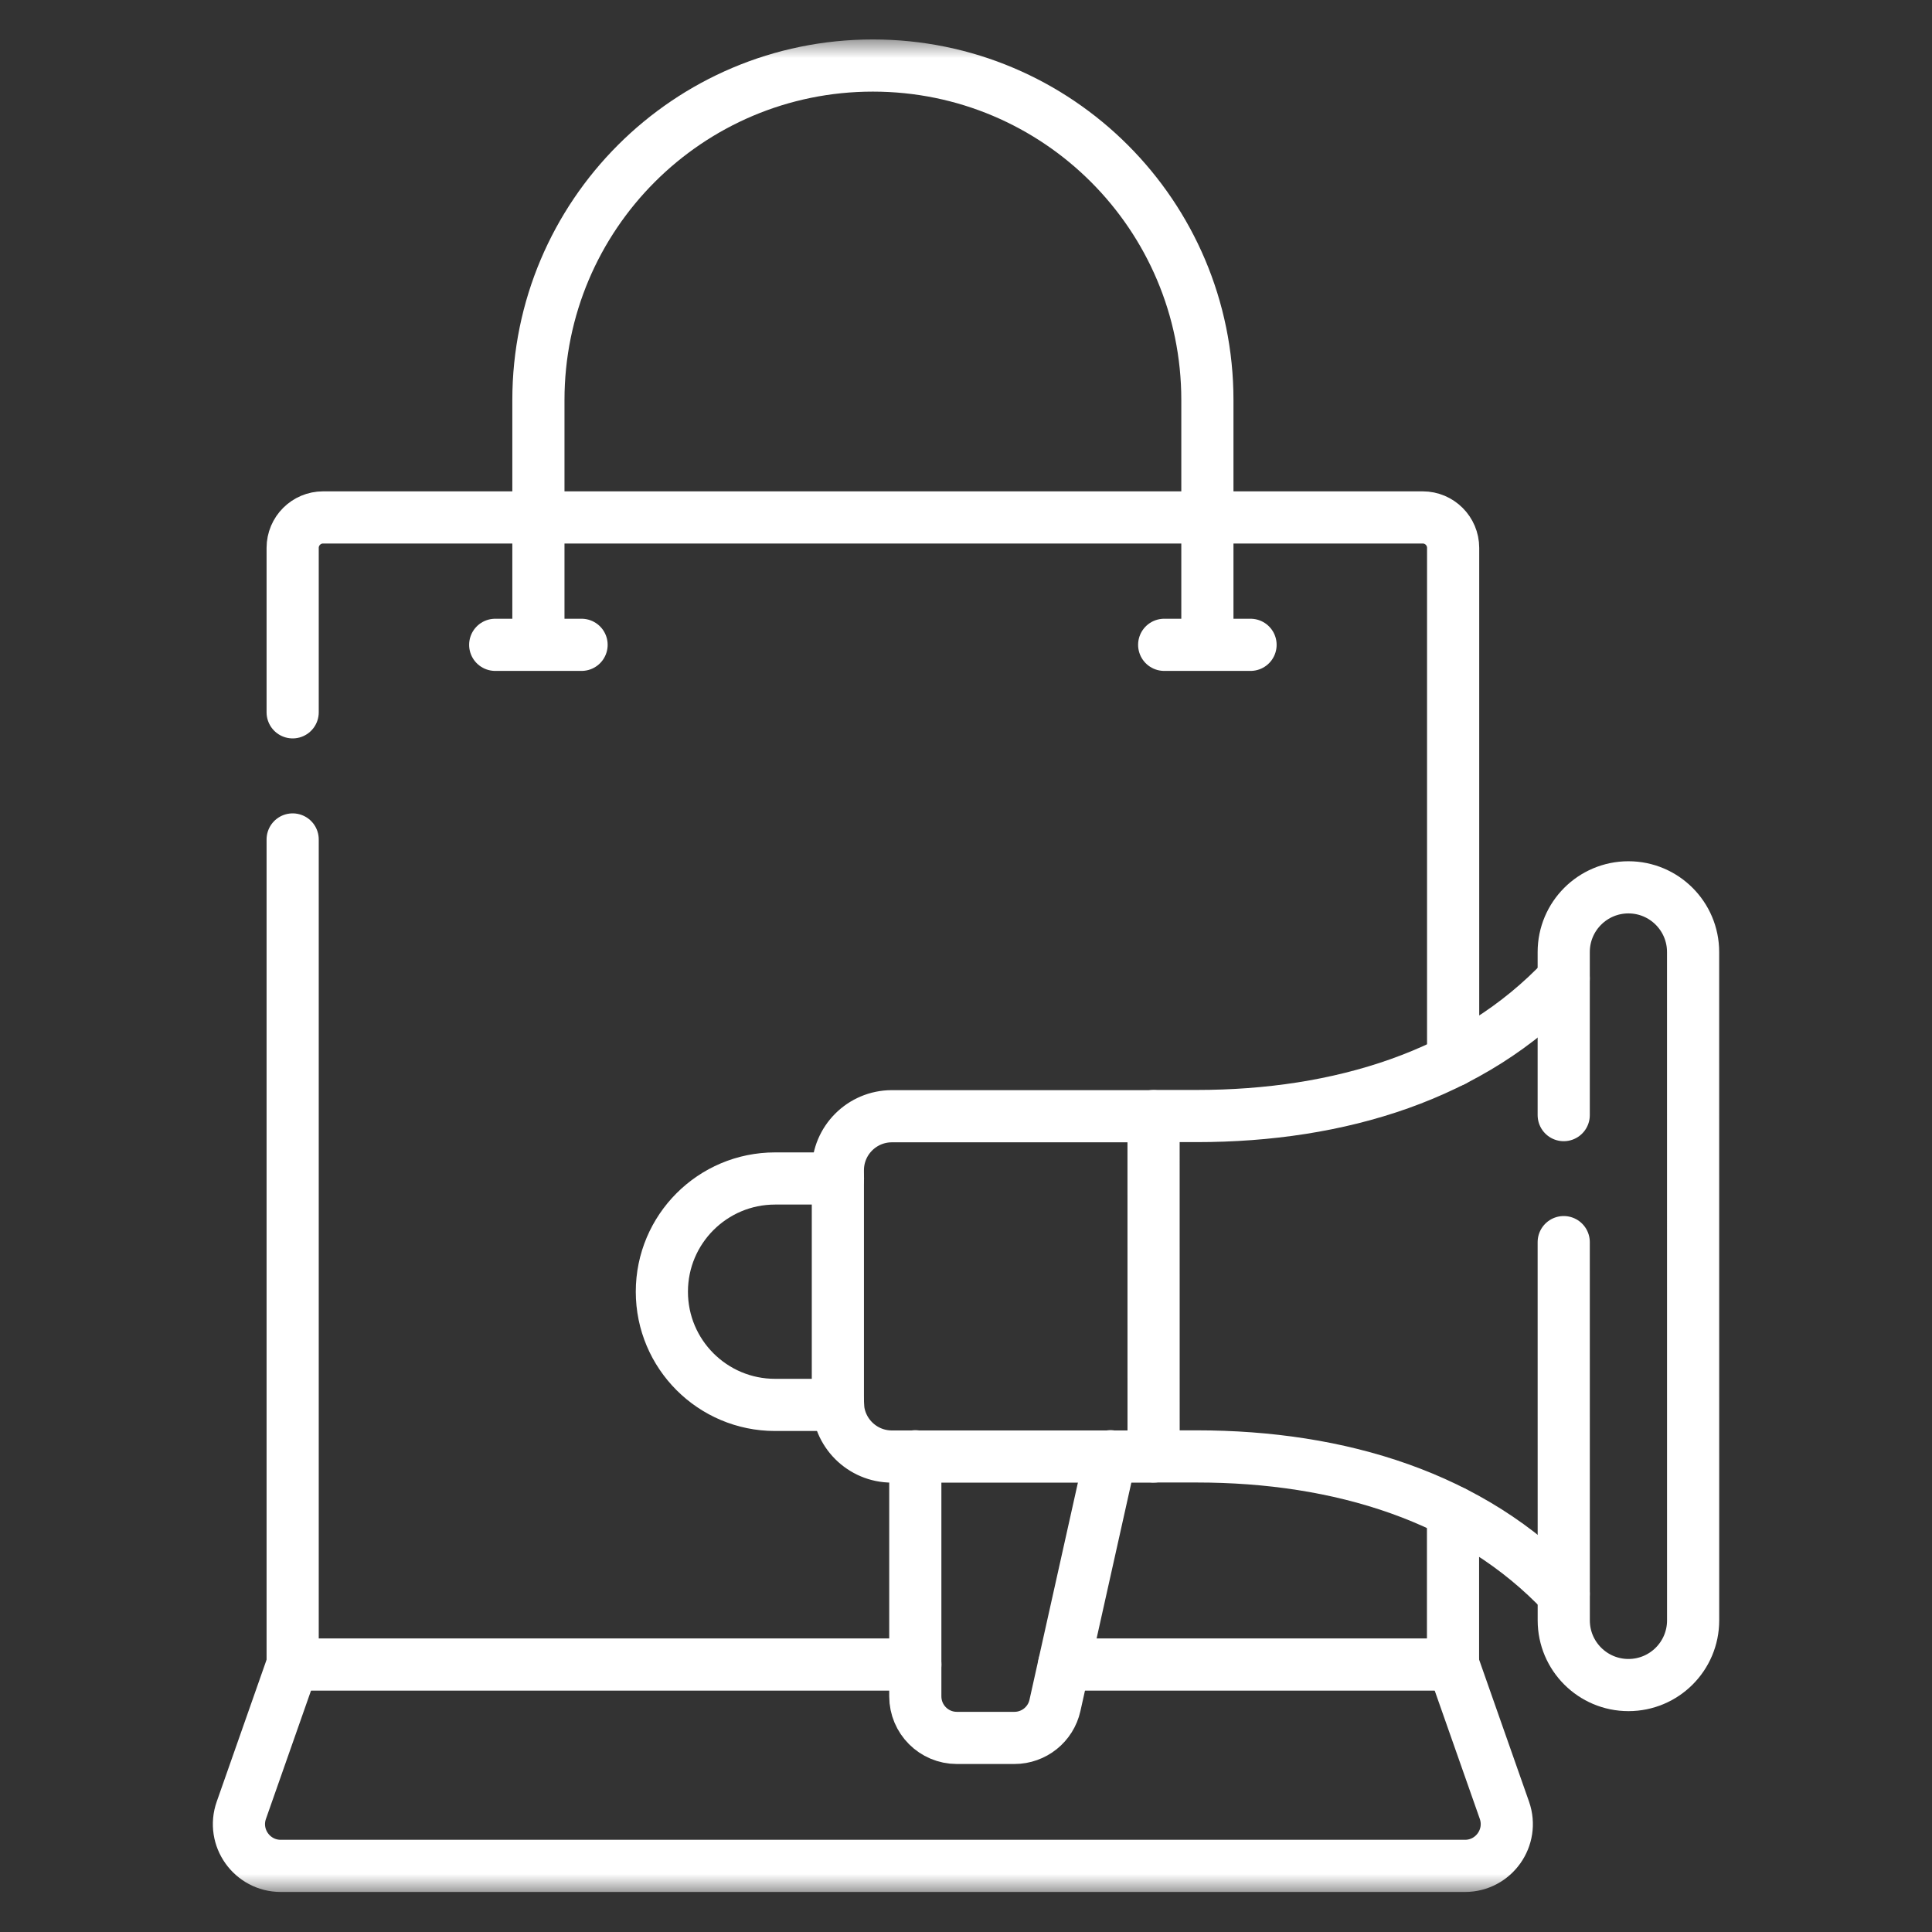
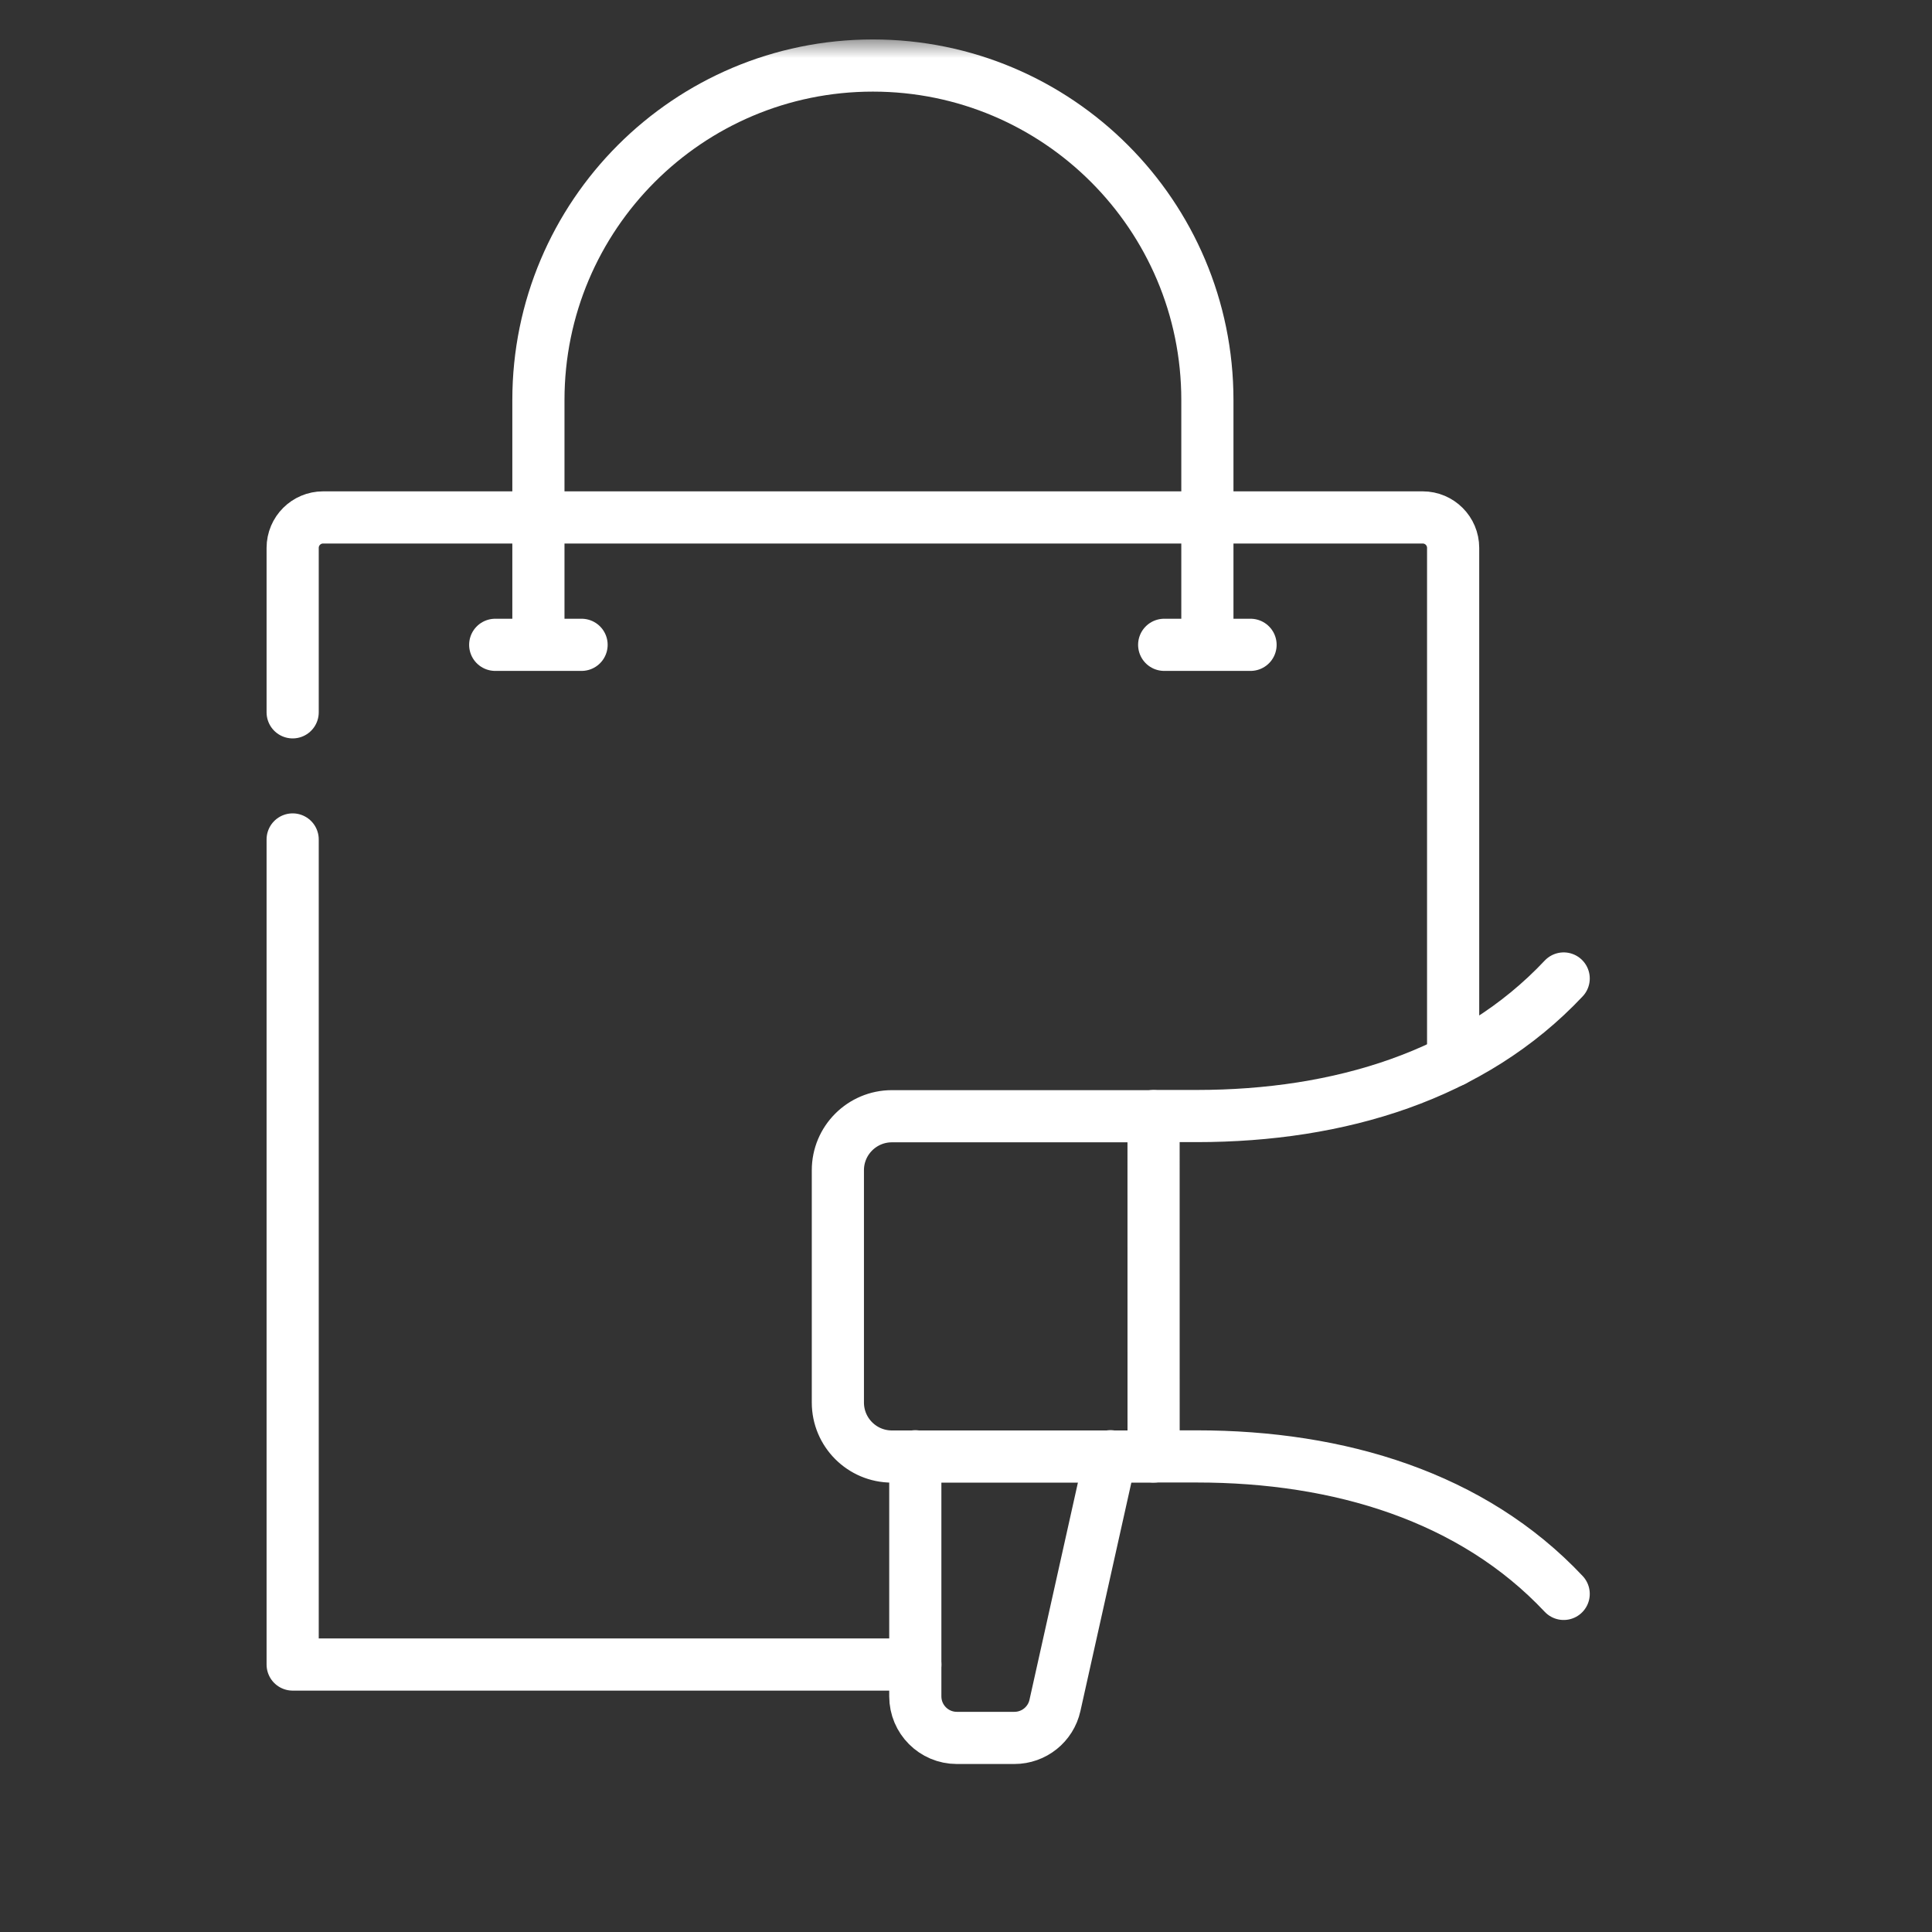
<svg xmlns="http://www.w3.org/2000/svg" width="50" height="50" viewBox="0 0 50 50" fill="none">
  <rect x="0" y="0" width="50" height="50" fill="#333333" stroke="none" />
  <mask id="mask0_1977_1587" style="mask-type:luminance" maskUnits="userSpaceOnUse" x="1" y="1" width="48" height="48">
    <path d="M1 1H49V49H1V1Z" fill="white" />
  </mask>
  <g mask="url(#mask0_1977_1587)">
-     <path d="M7.573 43.071L6.246 46.849C5.998 47.552 6.521 48.289 7.266 48.289H37.913C38.659 48.289 39.181 47.552 38.934 46.849L37.606 43.071" stroke="white" stroke-width="1.35" stroke-miterlimit="10" stroke-linecap="round" stroke-linejoin="round" />
    <path d="M12.816 16.688H15.051" stroke="white" stroke-width="1.35" stroke-miterlimit="10" stroke-linecap="round" stroke-linejoin="round" />
    <path d="M30.129 16.688H32.364" stroke="white" stroke-width="1.35" stroke-miterlimit="10" stroke-linecap="round" stroke-linejoin="round" />
    <path d="M13.934 16.609V10.353C13.934 5.572 17.809 1.696 22.59 1.696C27.371 1.696 31.247 5.572 31.247 10.353V16.609" stroke="white" stroke-width="1.35" stroke-miterlimit="10" stroke-linecap="round" stroke-linejoin="round" />
    <path d="M7.574 21.725V43.078H23.689" stroke="white" stroke-width="1.35" stroke-miterlimit="10" stroke-linecap="round" stroke-linejoin="round" />
    <path d="M37.607 27.453V14.179C37.607 13.744 37.254 13.391 36.819 13.391H8.362C7.927 13.391 7.574 13.744 7.574 14.179V18.435" stroke="white" stroke-width="1.35" stroke-miterlimit="10" stroke-linecap="round" stroke-linejoin="round" />
-     <path d="M27.539 43.078H37.604V39.125" stroke="white" stroke-width="1.35" stroke-miterlimit="10" stroke-linecap="round" stroke-linejoin="round" />
    <path d="M29.854 28.888L23.081 28.888C22.309 28.889 21.683 29.515 21.684 30.287L21.684 36.297C21.684 37.069 22.31 37.695 23.082 37.695L29.855 37.695L29.854 28.888Z" stroke="white" stroke-width="1.35" stroke-miterlimit="10" stroke-linecap="round" stroke-linejoin="round" />
-     <path d="M40.469 32.146L40.47 41.936C40.47 42.86 41.22 43.609 42.144 43.609C43.069 43.609 43.818 42.86 43.818 41.935L43.817 24.638C43.817 23.714 43.067 22.964 42.143 22.964C41.218 22.965 40.469 23.714 40.469 24.639L40.469 28.859" stroke="white" stroke-width="1.35" stroke-miterlimit="10" stroke-linecap="round" stroke-linejoin="round" />
    <path d="M29.855 37.692L30.974 37.692C34.665 37.692 38.107 38.739 40.468 41.25" stroke="white" stroke-width="1.35" stroke-miterlimit="10" stroke-linecap="round" stroke-linejoin="round" />
    <path d="M40.468 25.323C38.107 27.835 34.665 28.882 30.974 28.883L29.855 28.883" stroke="white" stroke-width="1.35" stroke-miterlimit="10" stroke-linecap="round" stroke-linejoin="round" />
-     <path d="M21.686 30.499L20.059 30.499C18.441 30.499 17.129 31.811 17.129 33.429C17.129 35.048 18.441 36.359 20.059 36.359L21.689 36.359C21.688 36.336 21.686 36.314 21.686 36.291" stroke="white" stroke-width="1.35" stroke-miterlimit="10" stroke-linecap="round" stroke-linejoin="round" />
    <path d="M23.688 37.688V43.902C23.688 44.495 24.169 44.977 24.762 44.977H26.253C26.757 44.977 27.193 44.627 27.302 44.136L28.74 37.687" stroke="white" stroke-width="1.35" stroke-miterlimit="10" stroke-linecap="round" stroke-linejoin="round" />
  </g>
</svg>